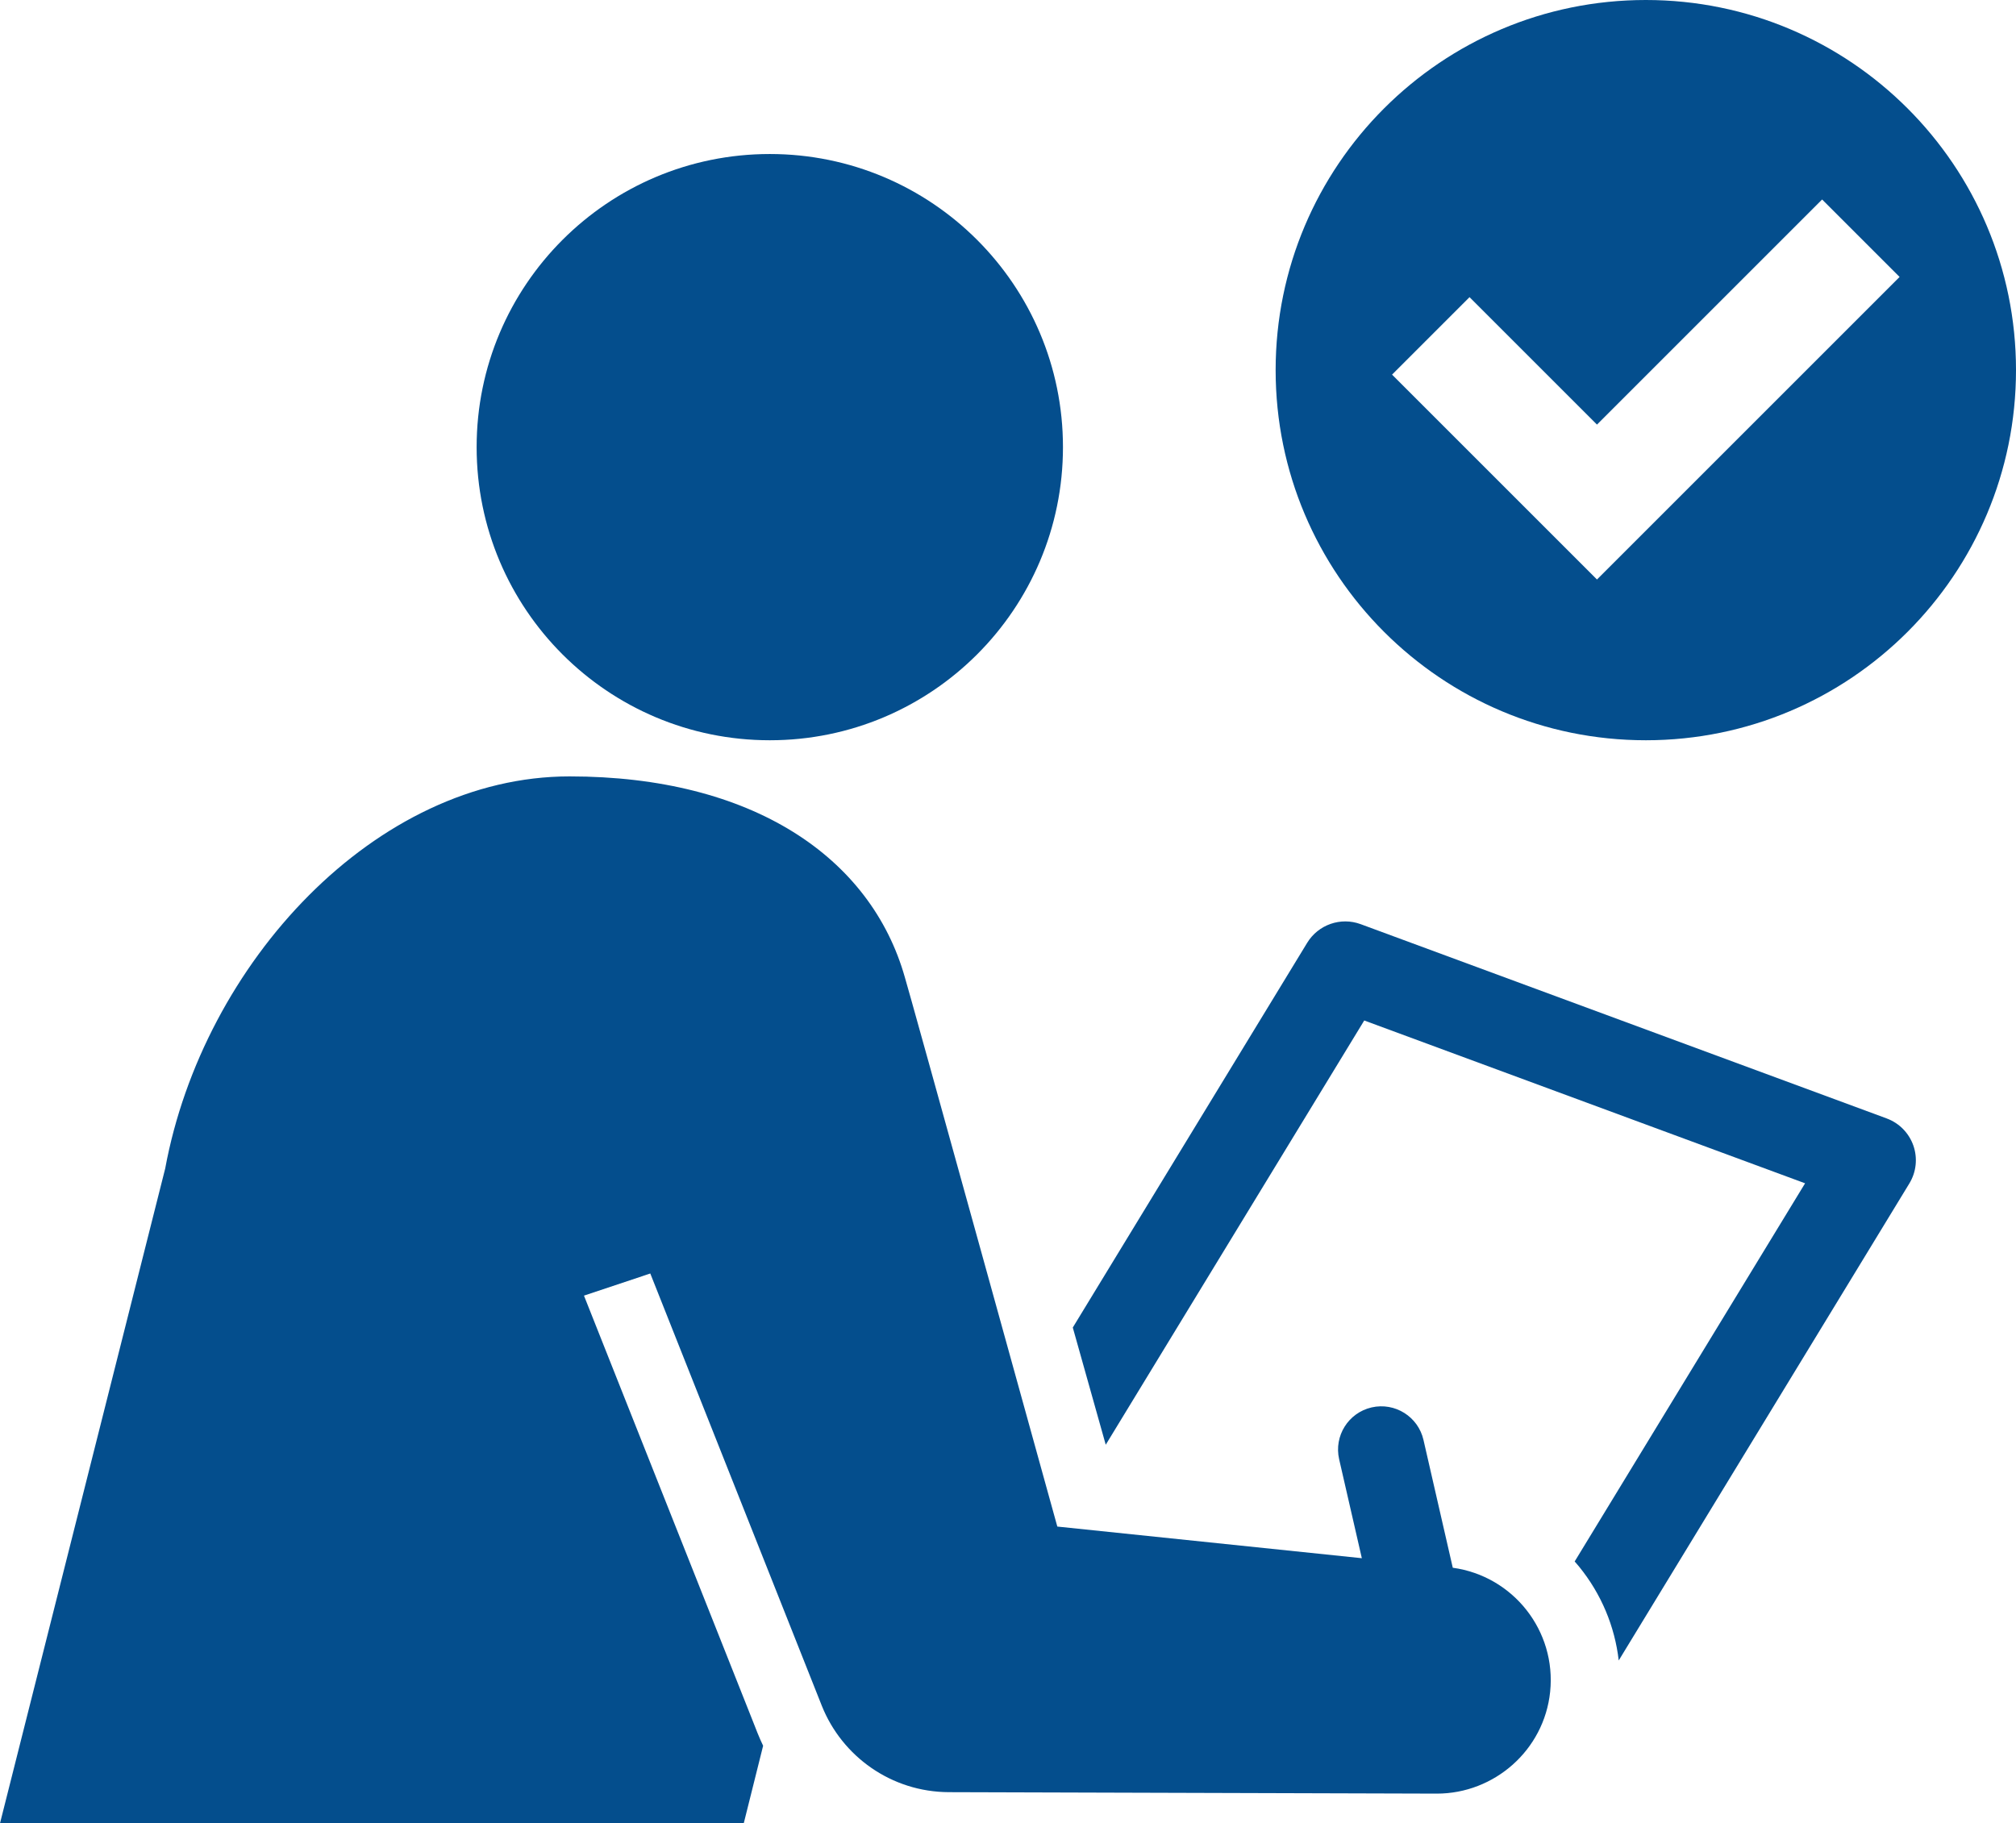
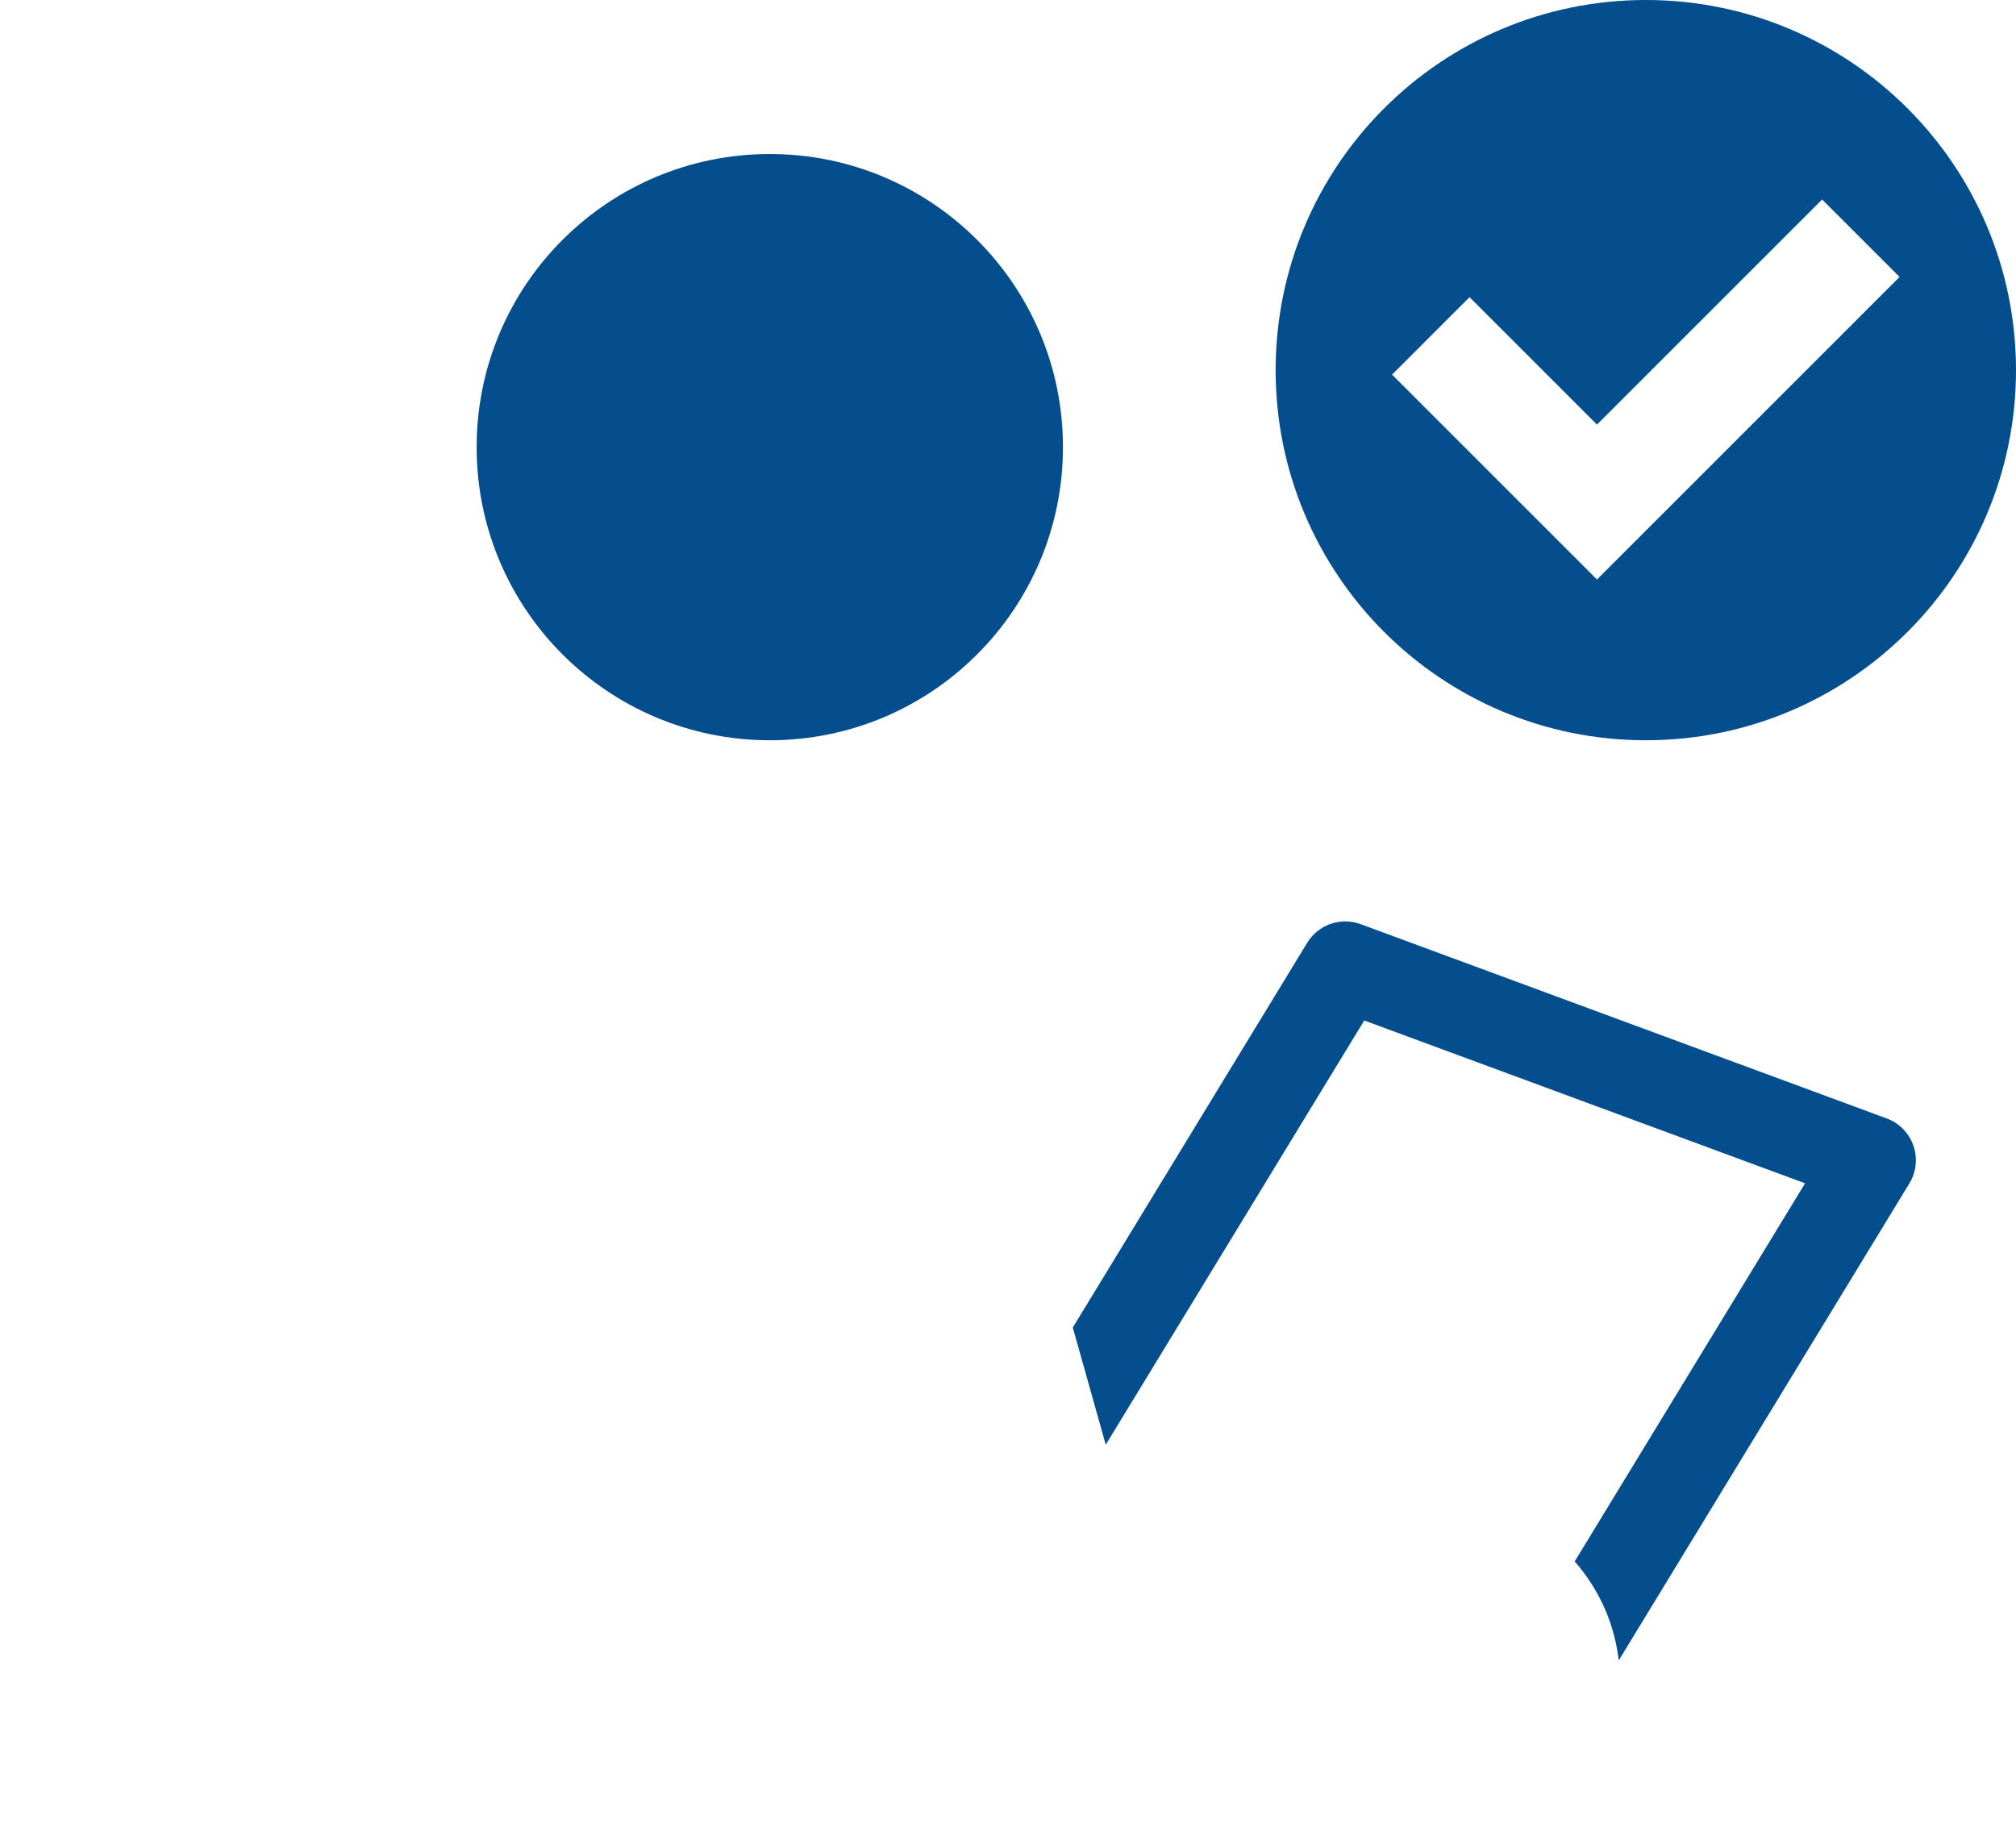
<svg xmlns="http://www.w3.org/2000/svg" id="contents" width="93.97" height="85" viewBox="0 0 93.97 85">
  <circle cx="35.882" cy="20.845" r="13.665" style="fill:#044e8d;" />
  <path d="M87.945,52.141l-24.52-9.057c-.931-.344-1.977,.02-2.494,.868l-10.926,17.936,1.536,5.464,12.049-19.778,20.549,7.59-10.74,17.63c.07,.08,.139,.159,.207,.242,1.034,1.273,1.663,2.782,1.846,4.373l13.547-22.238c.323-.53,.392-1.177,.188-1.763-.204-.586-.66-1.051-1.242-1.266Z" style="fill:#044e8d;" />
-   <path d="M67.717,73.087l-1.366-5.96c-.249-1.085-1.331-1.763-2.416-1.515-1.085,.249-1.763,1.33-1.515,2.416l1.058,4.614-14.194-1.475s-7.072-25.565-7.103-25.592c-1.588-5.626-7.132-9.38-15.633-9.38-9.049,0-17.082,8.708-18.848,18.281L0,85H34.668l.903-3.615c-.091-.191-.178-.385-.257-.583l-.276-.699-7.818-19.702,3.091-1.032,7.998,20.159c.94,2.35,3.235,4.013,5.921,4.021l22.747,.068c2.675-.001,4.995-2.024,5.278-4.744,.296-2.847-1.724-5.399-4.538-5.786Z" style="fill:#044e8d;" />
  <path d="M76.715,34.51c9.53,0,17.255-7.725,17.255-17.255S86.245,0,76.715,0s-17.255,7.725-17.255,17.255,7.725,17.255,17.255,17.255Zm-8.217-20.657l5.941,5.941,10.494-10.494,3.611,3.611-14.105,14.105-9.552-9.552,3.611-3.611Z" style="fill:#044e8d;" />
</svg>